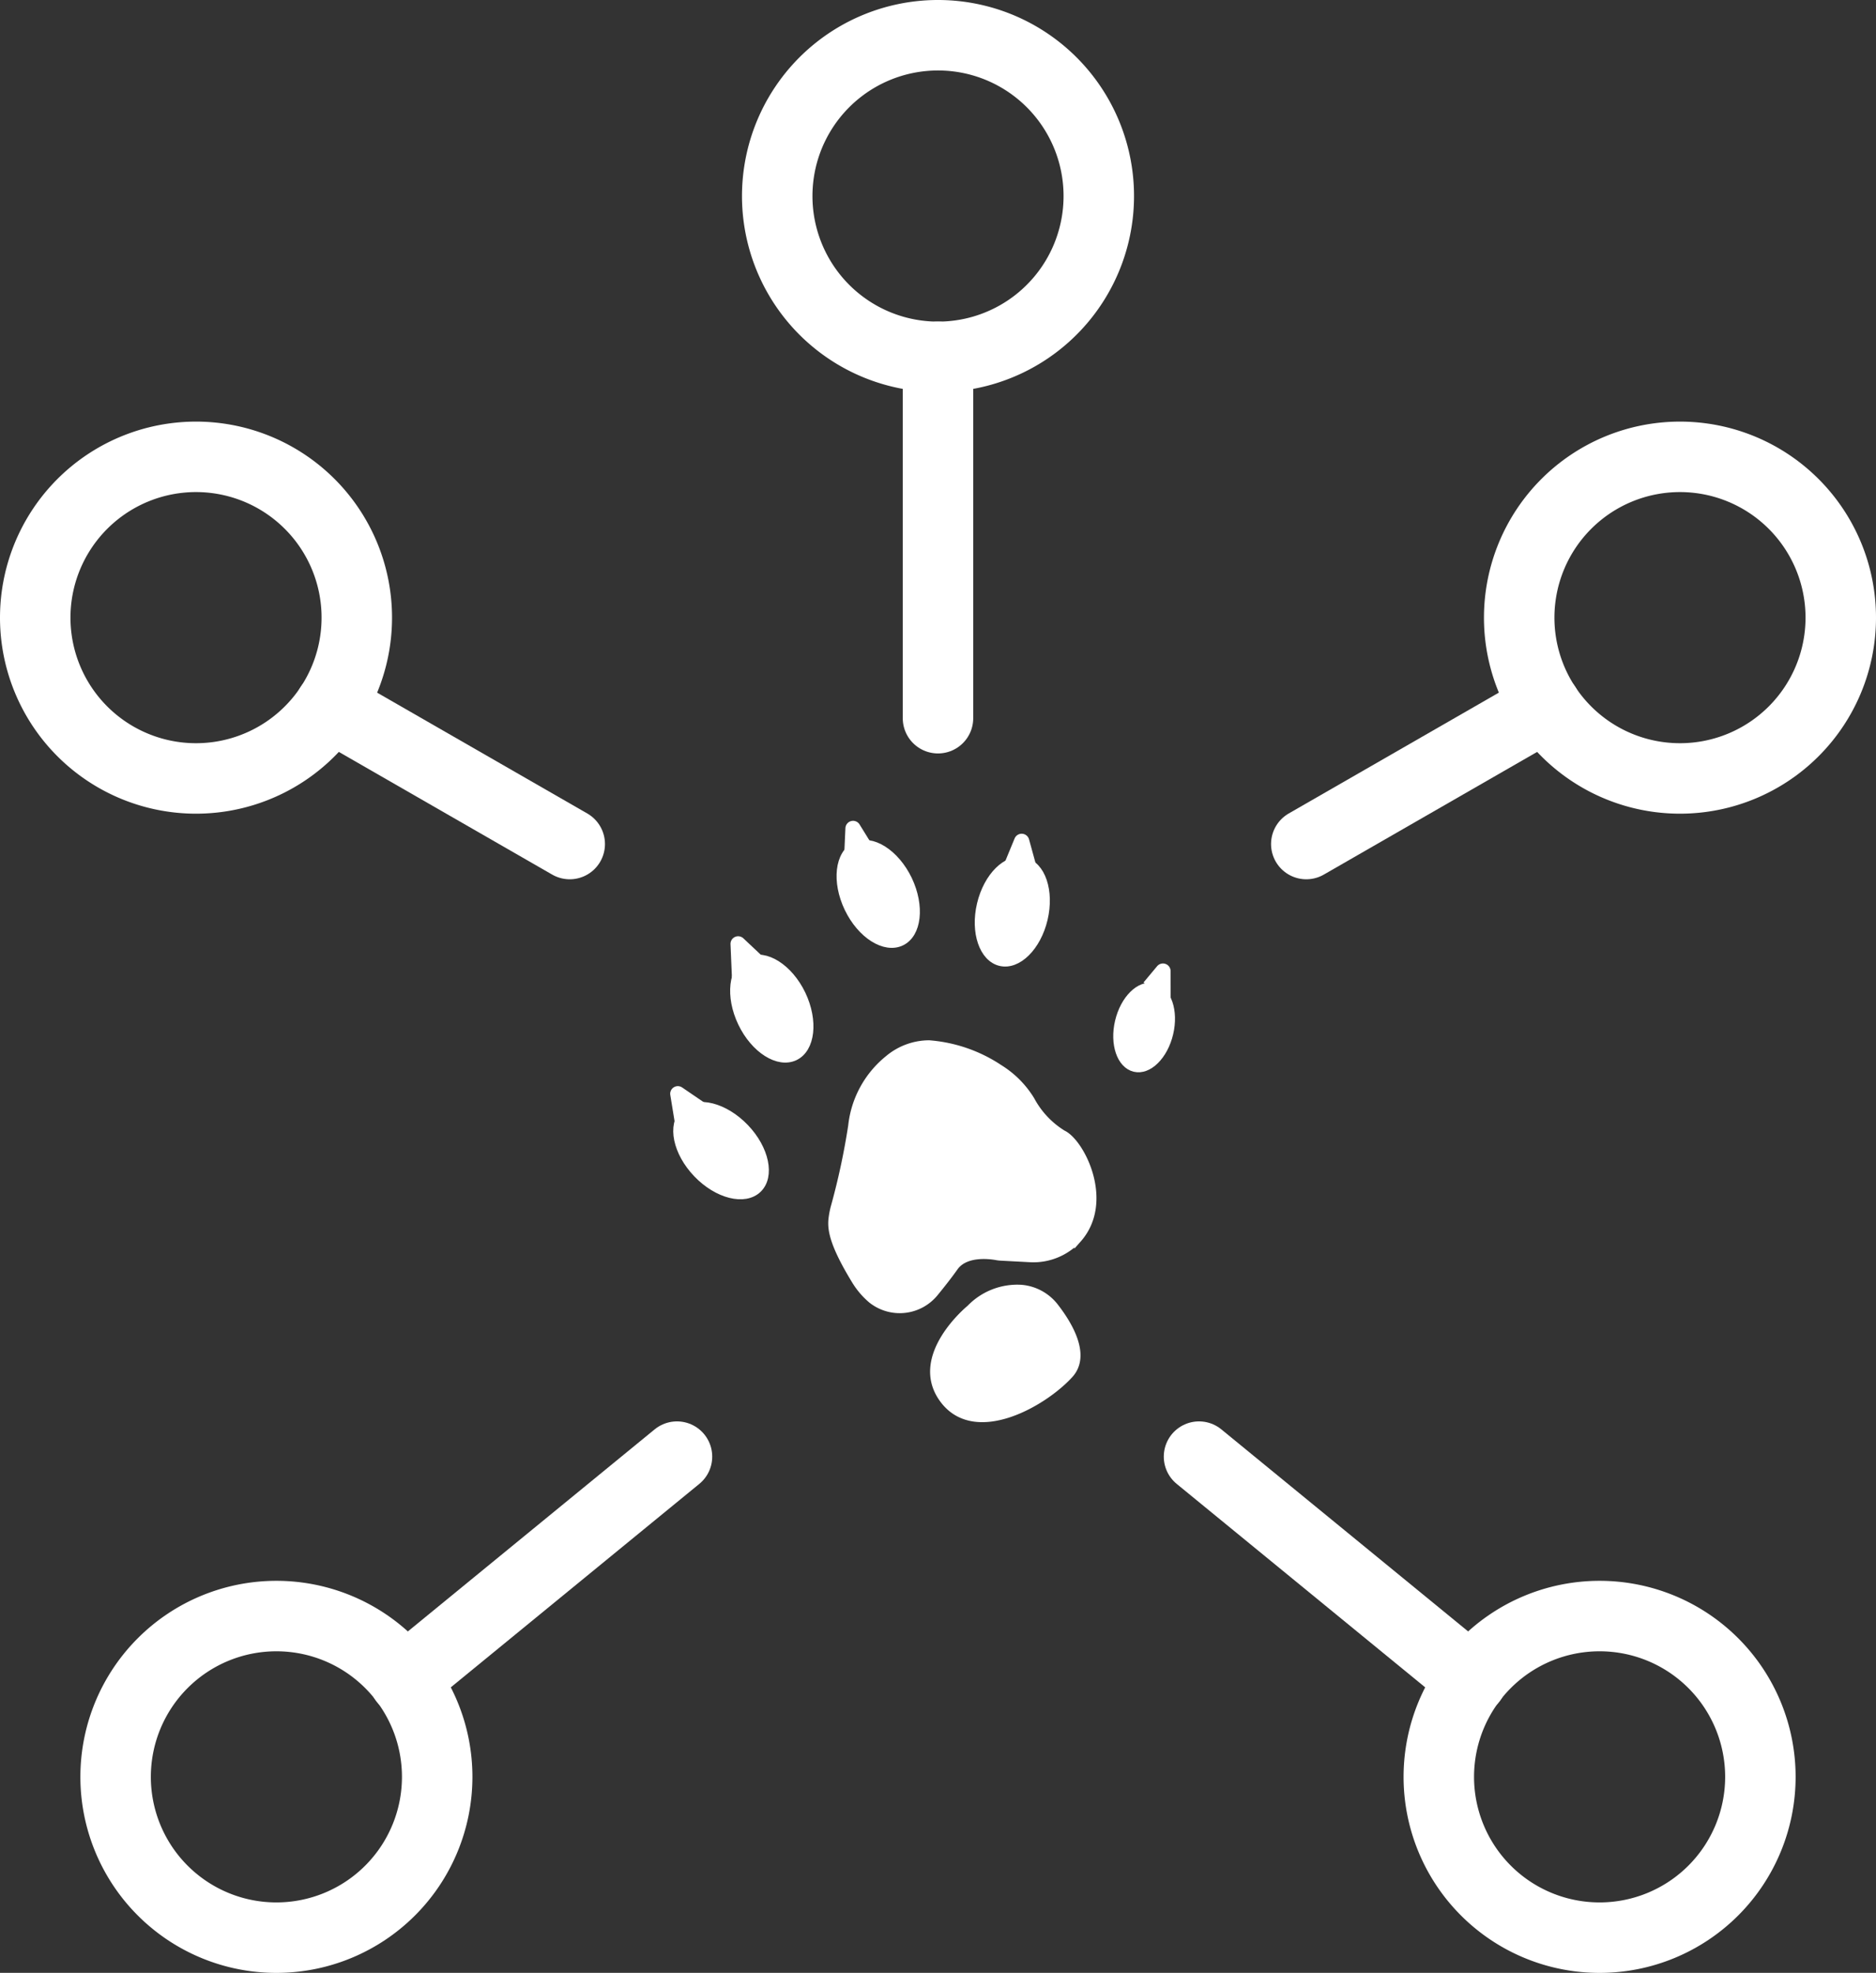
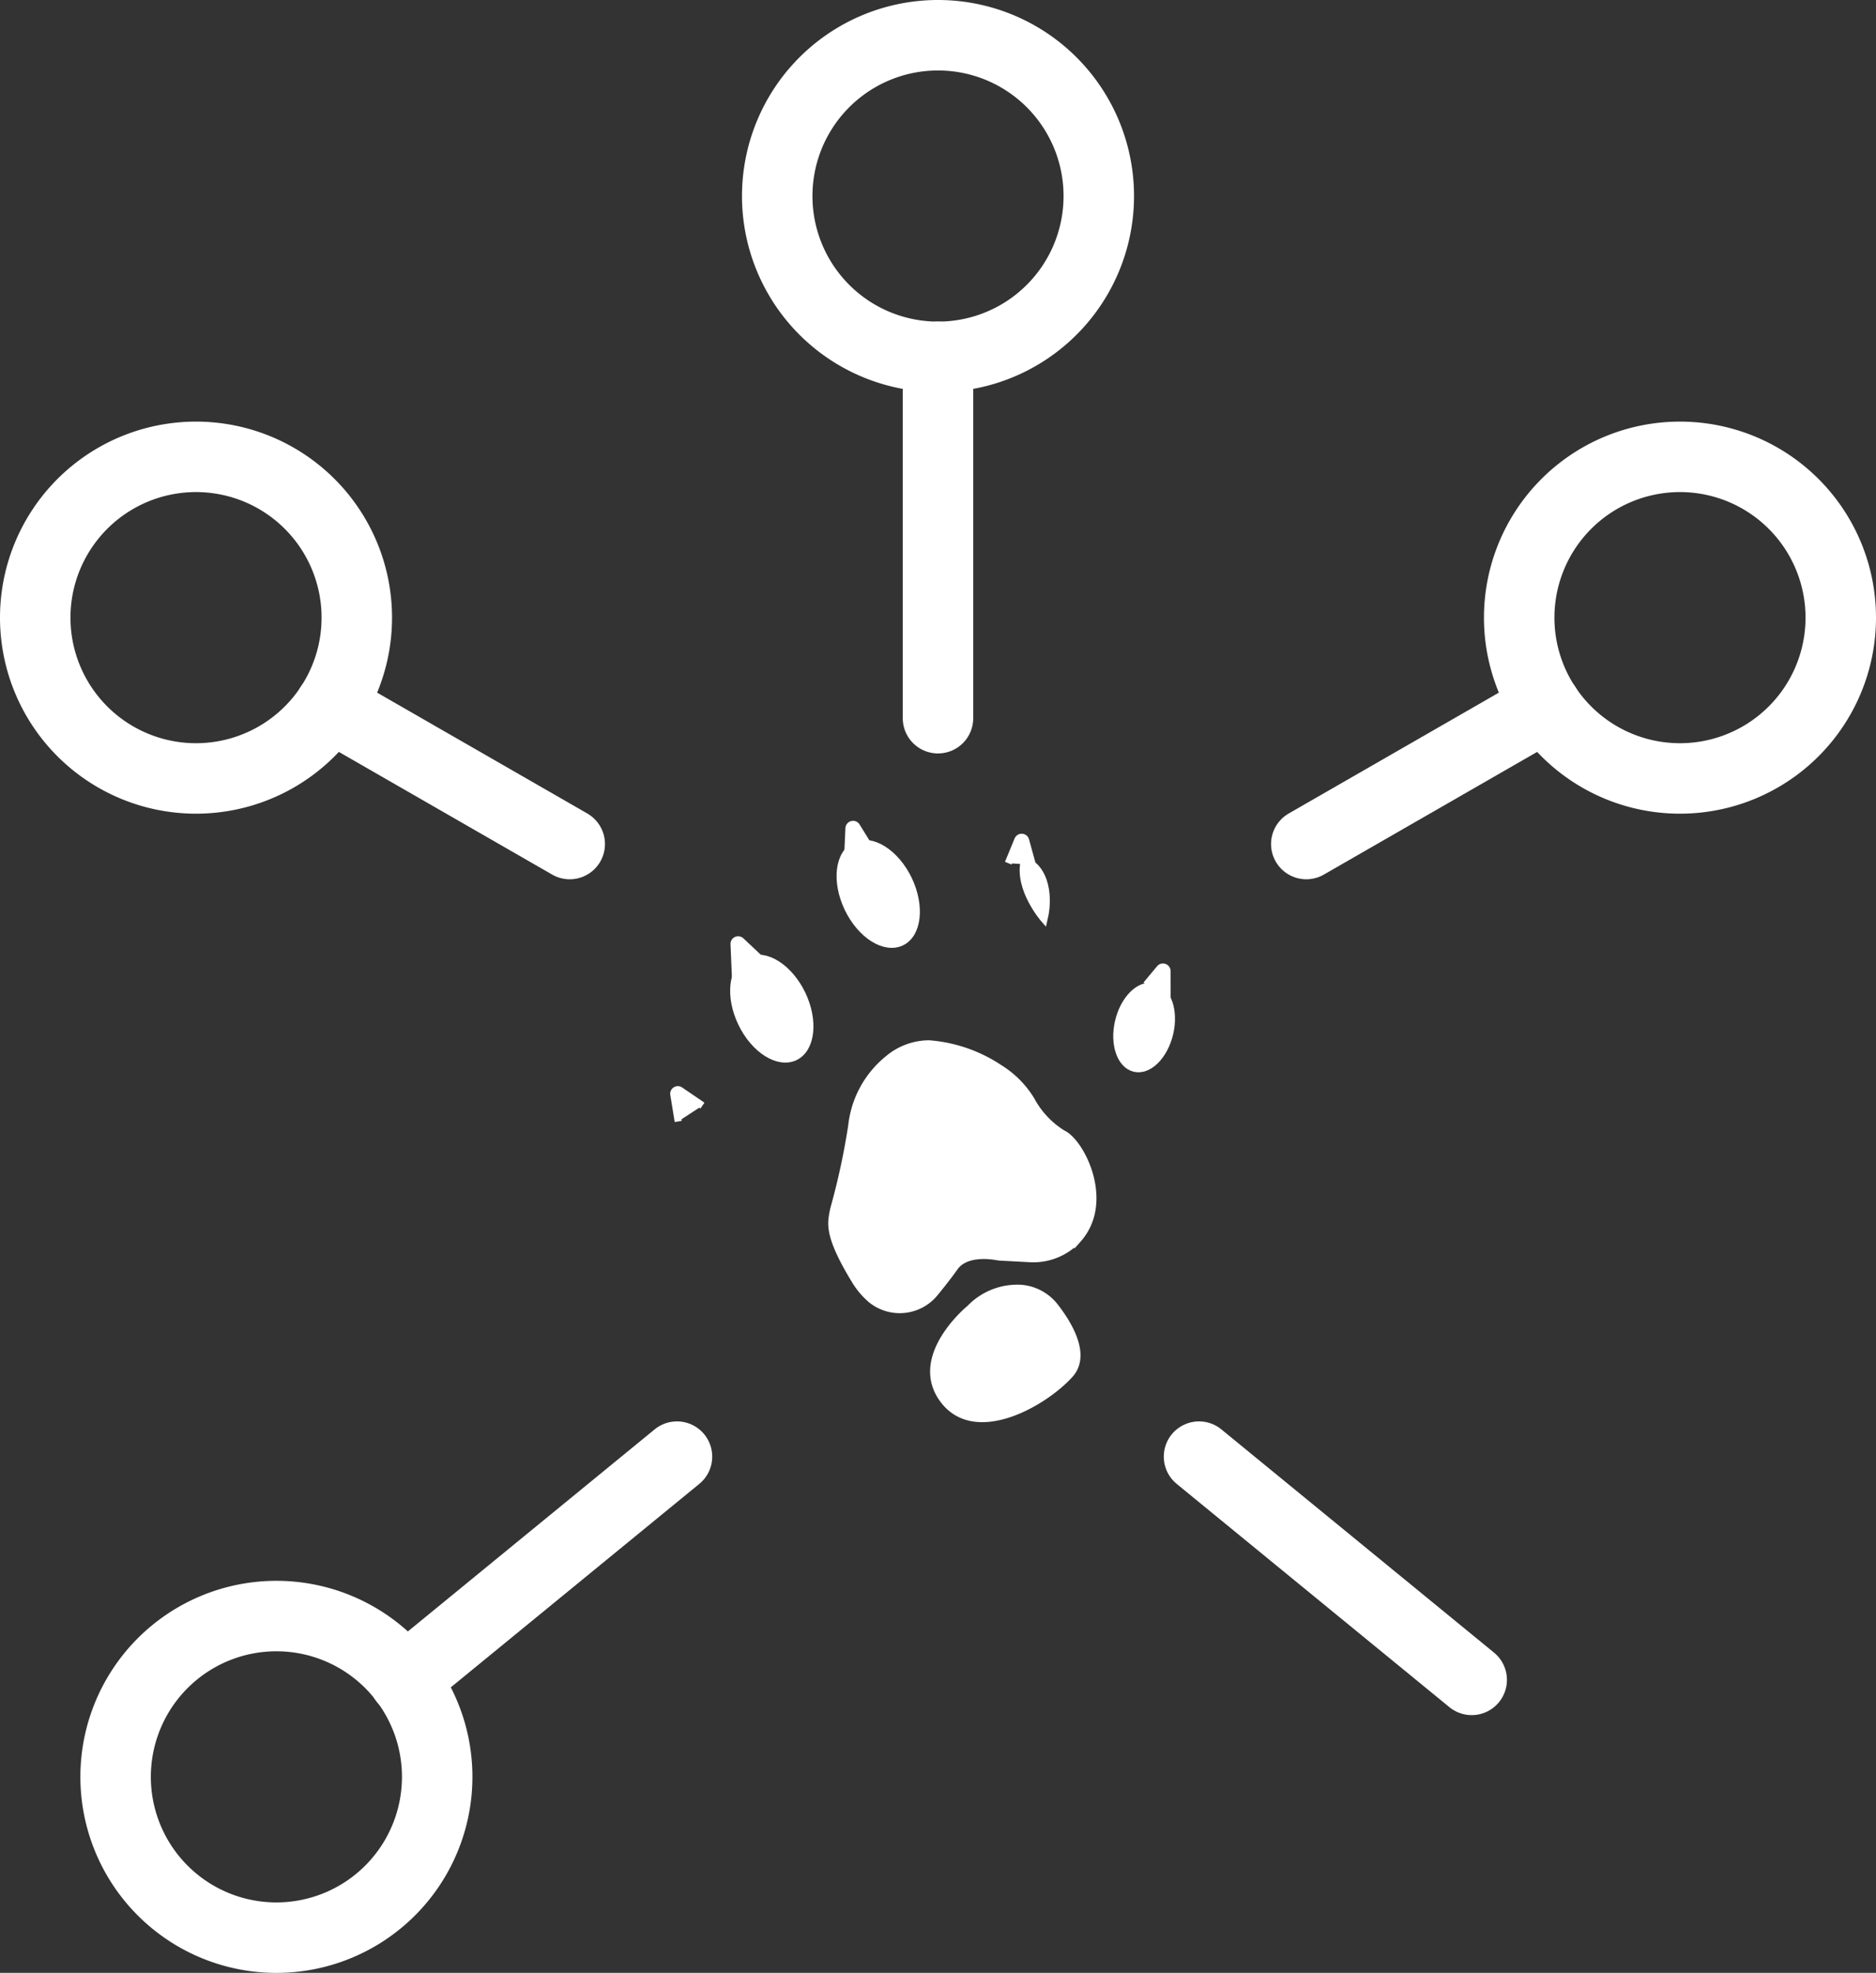
<svg xmlns="http://www.w3.org/2000/svg" width="106.491" height="111.978" viewBox="0 0 106.491 111.978">
  <rect x="0" y="0" width="106.491" height="111.978" fill="#333333" stroke="none" />
  <defs>
    <style>
      .cls-1, .cls-4 {
        fill: #fff;
      }

      .cls-1, .cls-2, .cls-4 {
        stroke: #fff;
      }

      .cls-2 {
        fill: none;
        stroke-linecap: round;
        stroke-linejoin: round;
        stroke-width: 4px;
      }

      .cls-3 {
        clip-path: url(#clip-path);
      }

      .cls-4 {
        stroke-miterlimit: 10;
        stroke-width: 0.403px;
      }
    </style>
    <clipPath id="clip-path">
      <rect id="Rechteck_399" data-name="Rechteck 399" class="cls-1" width="28.188" height="33.685" />
    </clipPath>
  </defs>
  <g id="Coding-Apps-Website-Shield-Network--Streamline-Ultimate" transform="translate(1.294 1.313)">
    <path id="Pfad_206" data-name="Pfad 206" class="cls-2" d="M18.293,18.941A9.127,9.127,0,1,0,9.167,9.814,9.126,9.126,0,0,0,18.293,18.941Z" transform="translate(33.658 0)" />
-     <path id="Pfad_207" data-name="Pfad 207" class="cls-2" d="M25.837,35.9a9.127,9.127,0,1,0-9.127-9.127A9.126,9.126,0,0,0,25.837,35.9Z" transform="translate(63.67 72.767)" />
    <path id="Pfad_208" data-name="Pfad 208" class="cls-2" d="M26.754,23.748a9.127,9.127,0,1,0-9.127-9.127A9.126,9.126,0,0,0,26.754,23.748Z" transform="translate(67.316 19.123)" />
    <path id="Pfad_209" data-name="Pfad 209" class="cls-2" d="M9.832,23.748A9.127,9.127,0,1,0,.706,14.621a9.127,9.127,0,0,0,9.127,9.127Z" transform="translate(0 19.123)" />
    <path id="Pfad_210" data-name="Pfad 210" class="cls-2" d="M10.749,35.9a9.127,9.127,0,1,0-9.127-9.127A9.126,9.126,0,0,0,10.749,35.9Z" transform="translate(3.647 72.767)" />
    <path id="Pfad_211" data-name="Pfad 211" class="cls-2" d="M11,4.354V24.866" transform="translate(40.951 14.586)" />
    <path id="Pfad_212" data-name="Pfad 212" class="cls-2" d="M15.2,16.159,28.8,8.338" transform="translate(57.657 30.435)" />
    <path id="Pfad_213" data-name="Pfad 213" class="cls-2" d="M13.976,15.828,29.455,28.5" transform="translate(52.792 65.536)" />
    <path id="Pfad_214" data-name="Pfad 214" class="cls-2" d="M17.671,16.159,4.068,8.338" transform="translate(13.376 30.435)" />
    <path id="Pfad_215" data-name="Pfad 215" class="cls-2" d="M20.393,15.828,4.914,28.5" transform="translate(16.742 65.536)" />
    <g id="Gruppe_404" data-name="Gruppe 404" transform="translate(38.727 43.683) rotate(7)">
      <g id="Gruppe_403" data-name="Gruppe 403" class="cls-3" transform="translate(0 0)">
-         <path id="Pfad_216" data-name="Pfad 216" class="cls-4" d="M3.848.947C5.15,2.007,5.665,3.527,5,4.342S2.744,4.959,1.444,3.9-.375,1.316.29.5,2.547-.114,3.848.947Z" transform="translate(0.733 17.63)" />
        <path id="Pfad_217" data-name="Pfad 217" class="cls-4" d="M3.9,1.734c.9,1.414.919,3.02.033,3.586S1.592,5.2.687,3.784-.231.764.655.2,2.992.32,3.9,1.734Z" transform="translate(2.962 8.939)" />
        <path id="Pfad_218" data-name="Pfad 218" class="cls-4" d="M3.9,1.734c.9,1.414.919,3.02.033,3.586S1.592,5.2.687,3.784-.231.764.655.2,2.992.32,3.9,1.734Z" transform="translate(8.165 1.74)" />
-         <path id="Pfad_219" data-name="Pfad 219" class="cls-4" d="M3.715,3.152C3.536,4.777,2.566,6.005,1.548,5.893s-1.7-1.52-1.52-3.145S1.177-.105,2.2.007,3.894,1.527,3.715,3.152Z" transform="translate(16.263 1.624)" />
+         <path id="Pfad_219" data-name="Pfad 219" class="cls-4" d="M3.715,3.152s-1.7-1.52-1.52-3.145S1.177-.105,2.2.007,3.894,1.527,3.715,3.152Z" transform="translate(16.263 1.624)" />
        <path id="Pfad_220" data-name="Pfad 220" class="cls-4" d="M2.988,2.536c-.144,1.308-.924,2.294-1.742,2.2S-.12,3.517.023,2.211s.924-2.3,1.744-2.2S3.133,1.228,2.988,2.536Z" transform="translate(24.857 7.815)" />
        <path id="Pfad_221" data-name="Pfad 221" class="cls-4" d="M.444,1.788.01.3A.232.232,0,0,1,.339.027L1.7.729" transform="translate(0.318 16.914)" />
        <path id="Pfad_222" data-name="Pfad 222" class="cls-4" d="M.309,2.134,0,.271A.232.232,0,0,1,.37.046L1.522.891" transform="translate(2.683 8.056)" />
        <path id="Pfad_223" data-name="Pfad 223" class="cls-4" d="M.1,1.55,0,.251A.233.233,0,0,1,.414.088l.721.9" transform="translate(8.355 0.755)" />
        <path id="Pfad_224" data-name="Pfad 224" class="cls-4" d="M0,1.55.38.171A.232.232,0,0,1,.82.144l.548,1.332" transform="translate(17.572 0.319)" />
        <path id="Pfad_225" data-name="Pfad 225" class="cls-4" d="M0,1.117.653.107a.232.232,0,0,1,.425.1L1.27,1.741" transform="translate(26.187 6.647)" />
        <path id="Pfad_226" data-name="Pfad 226" class="cls-4" d="M.465,5.178A5.657,5.657,0,0,1,2.056,1.16,3.625,3.625,0,0,1,4.255.026,8.37,8.37,0,0,1,8.394.912a5.491,5.491,0,0,1,2,1.574,5.039,5.039,0,0,0,2.02,1.679c1.086.35,3.2,3.494,1.579,5.843a3.442,3.442,0,0,1-2.611,1.425l-1.626.113a1.7,1.7,0,0,1-.22,0c-.38-.022-1.8-.038-2.3.9-.269.5-.623,1.083-.924,1.558a2.571,2.571,0,0,1-3.522.843A4.46,4.46,0,0,1,1.7,13.838C.2,11.942.019,11.143,0,10.611A4.522,4.522,0,0,1,.049,9.85,39.823,39.823,0,0,0,.465,5.178Z" transform="translate(10.105 12.569)" />
        <path id="Pfad_227" data-name="Pfad 227" class="cls-4" d="M4.392,0A2.707,2.707,0,0,1,6.434.829c.881.891,2.132,2.487,1.27,3.7C6.44,6.315,2.84,9.015.746,6.8s.883-5.314.883-5.314A3.721,3.721,0,0,1,4.392,0Z" transform="translate(16.866 25.732)" />
      </g>
    </g>
  </g>
</svg>